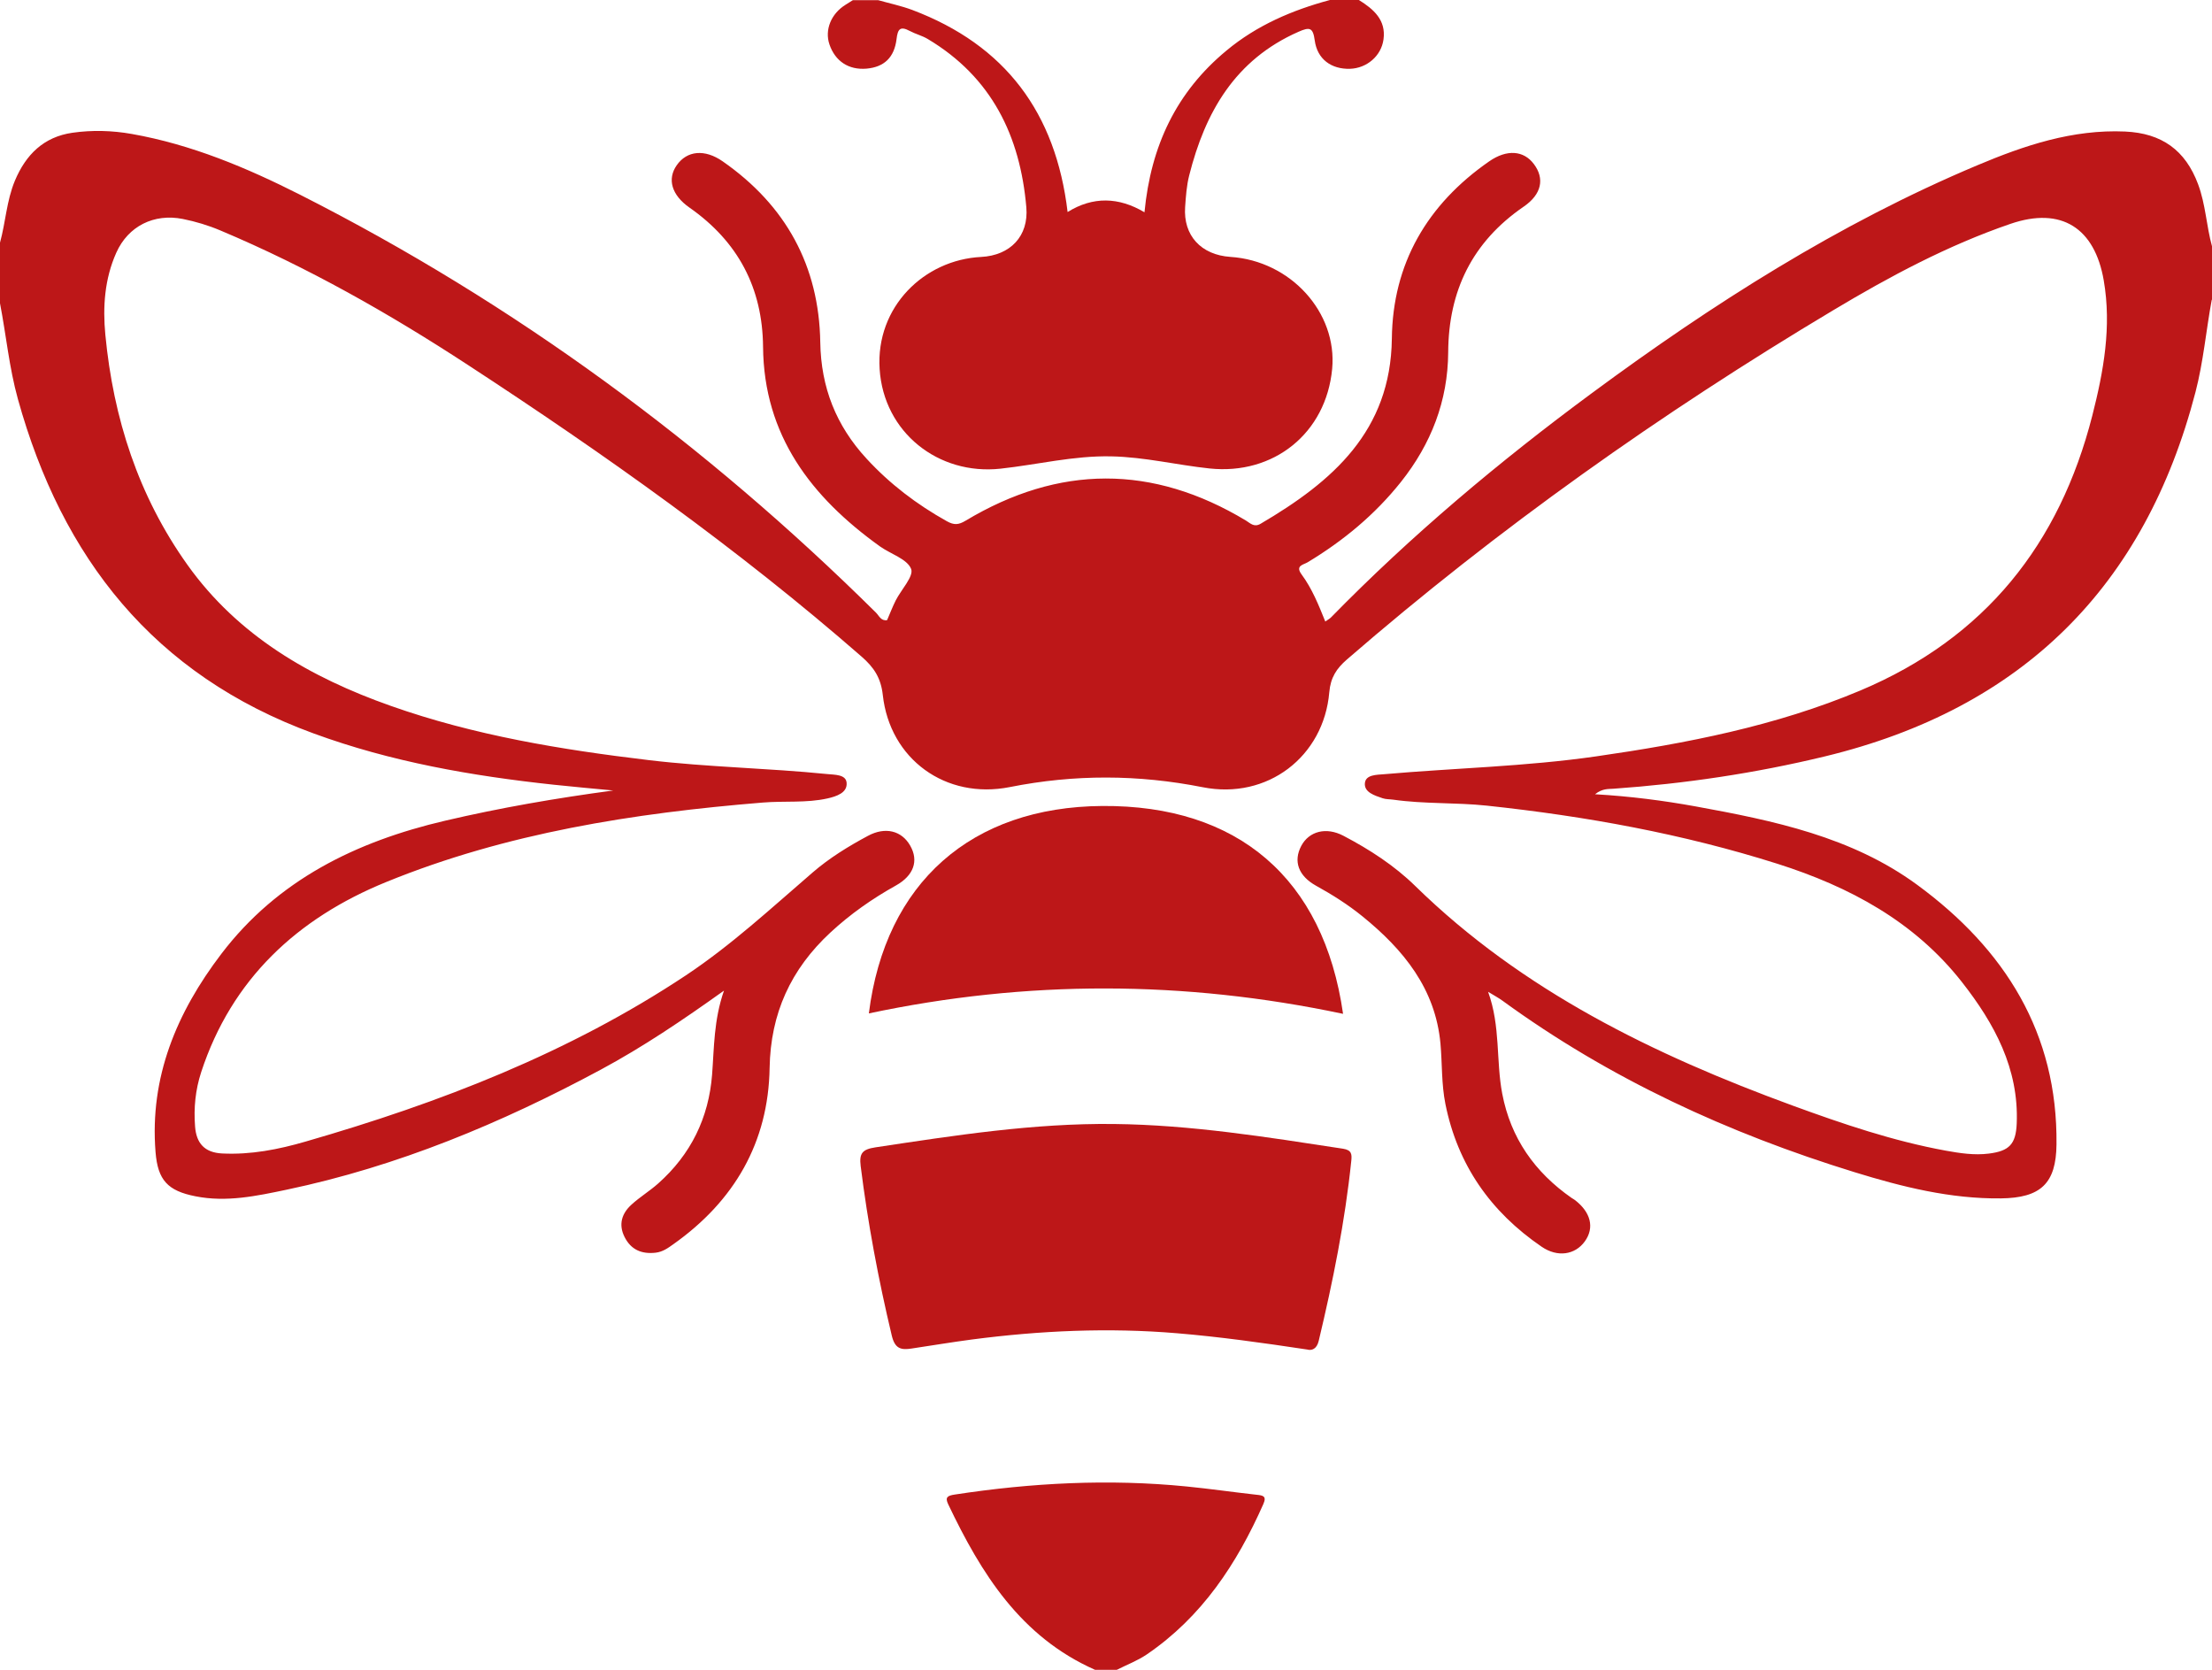
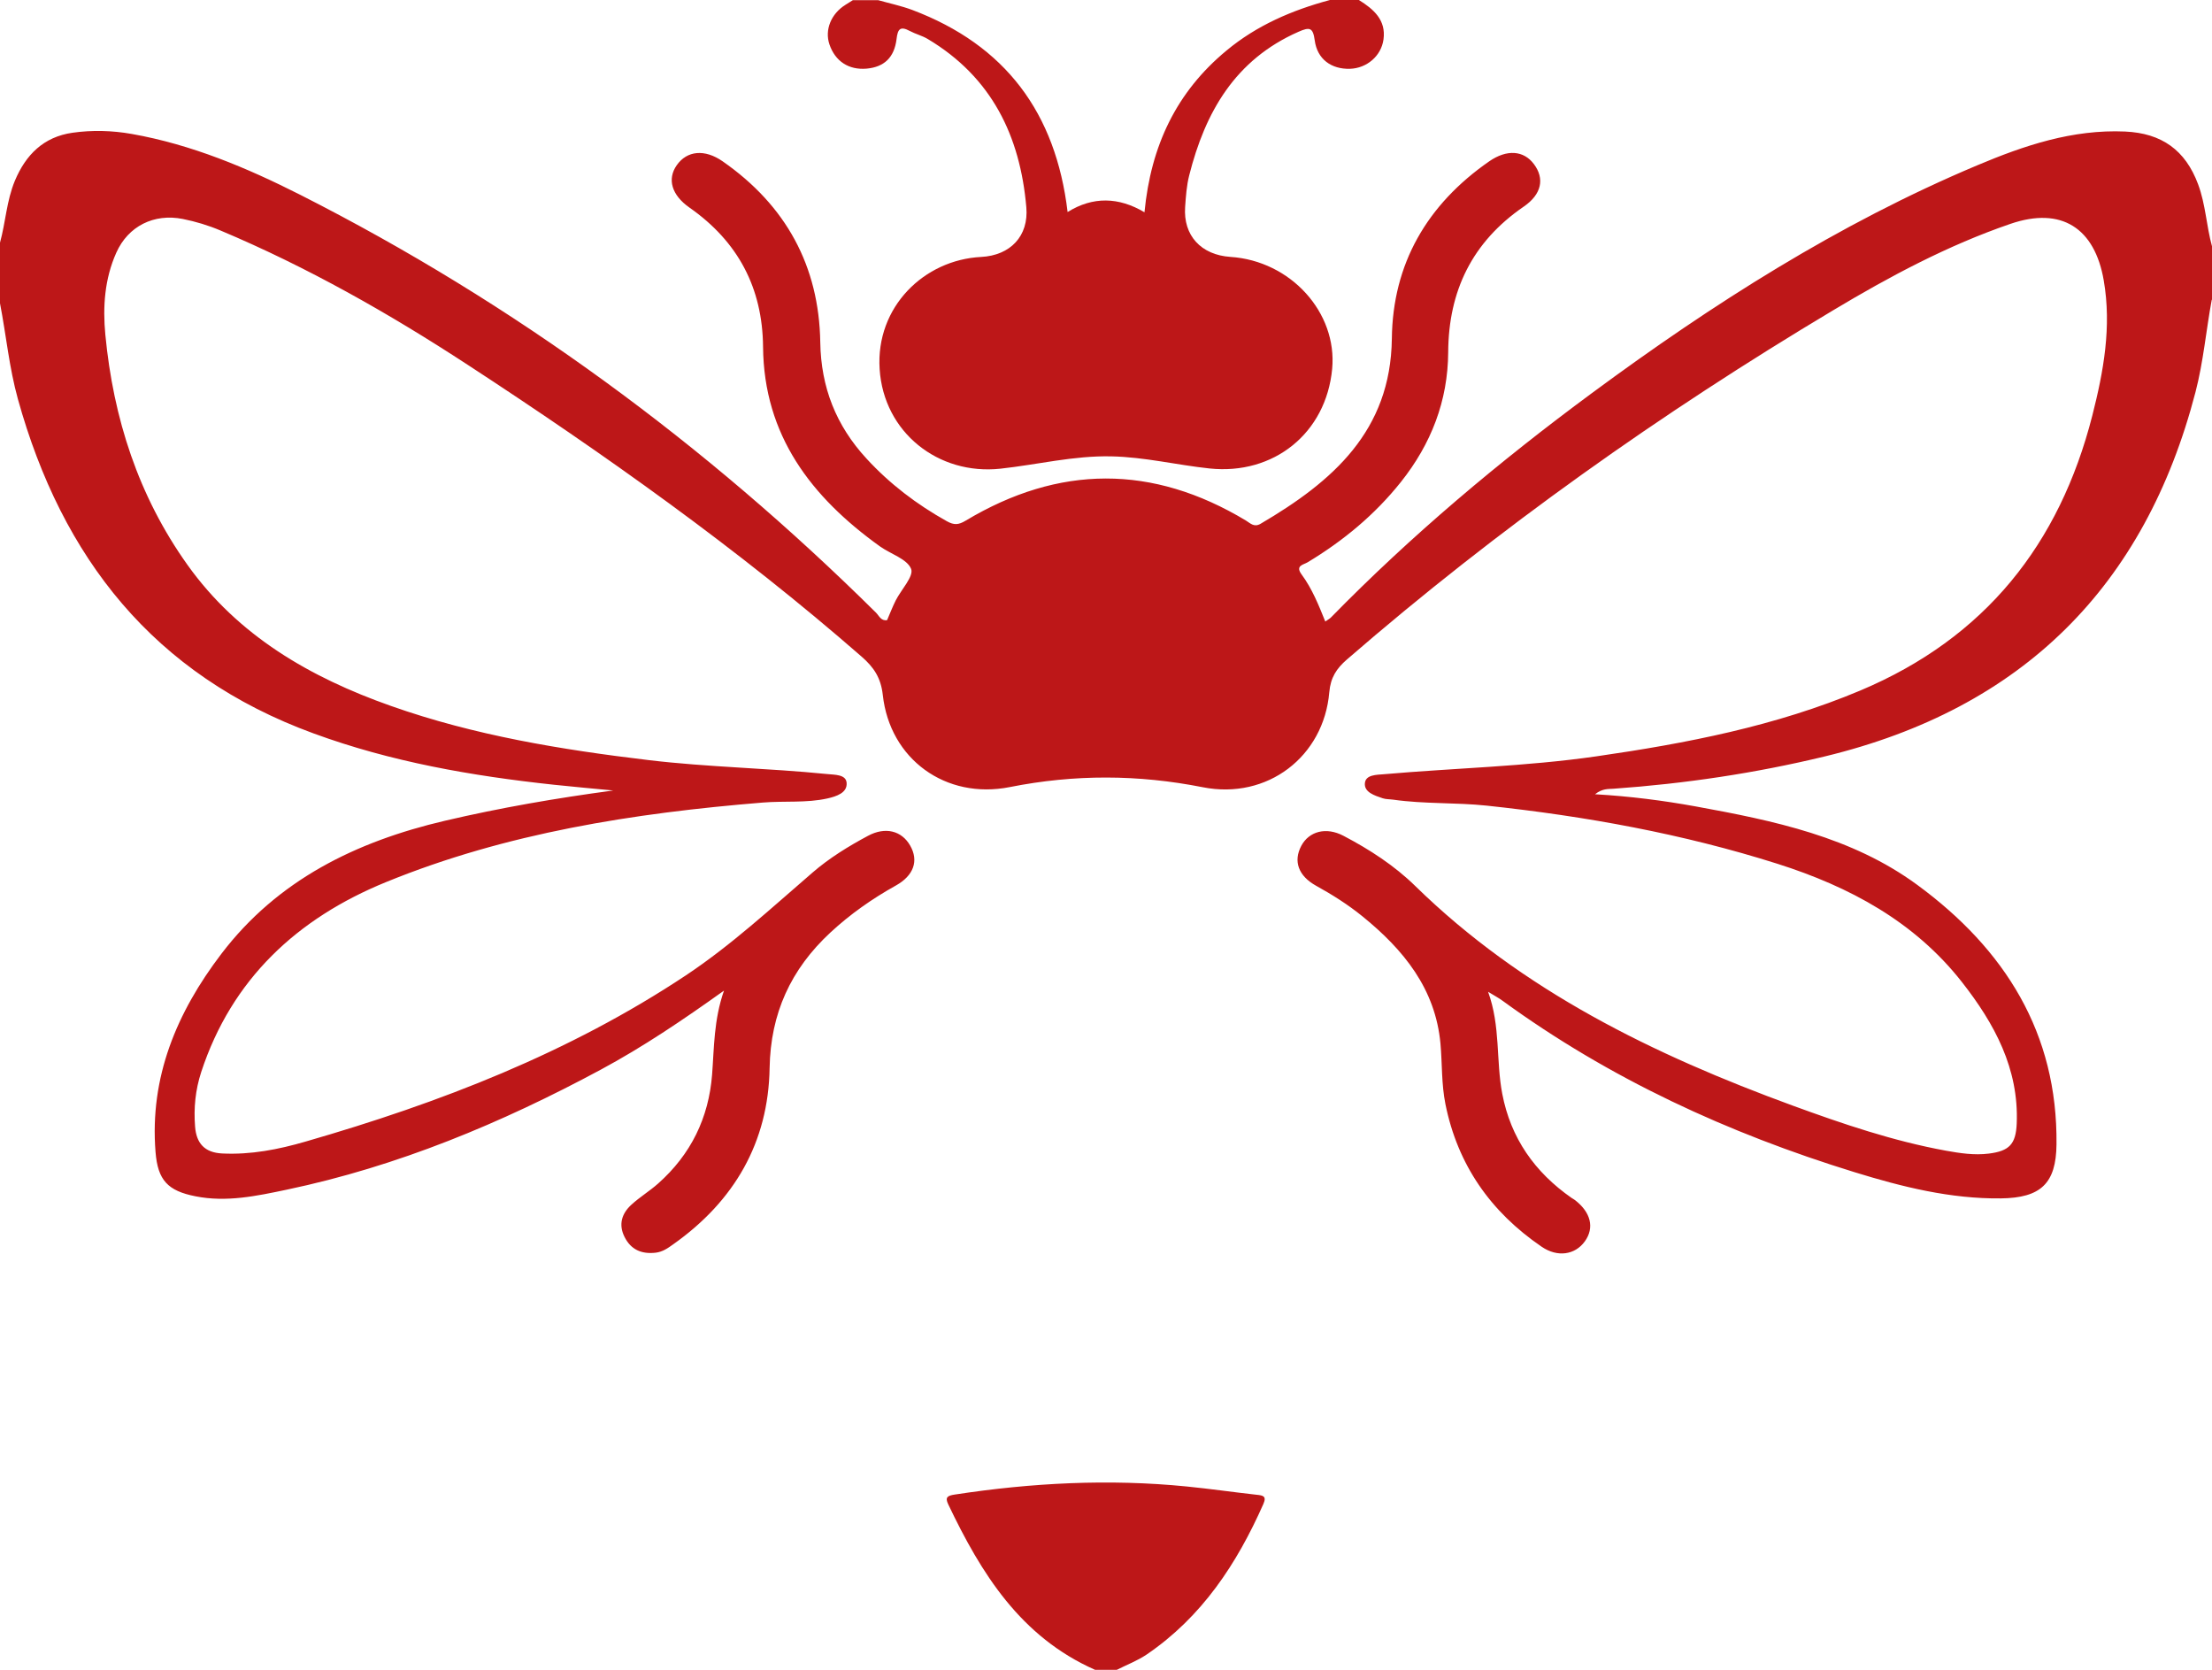
<svg xmlns="http://www.w3.org/2000/svg" width="53" height="40" viewBox="0 0 53 40" fill="none">
  <path d="M52.994 7.18C52.858 7.917 52.794 8.663 52.605 9.391C51.395 14.04 48.467 16.974 43.722 18.12C42.056 18.523 40.367 18.773 38.657 18.894C38.53 18.903 38.395 18.886 38.217 19.026C39.068 19.075 39.85 19.177 40.626 19.317C42.498 19.658 44.365 20.044 45.934 21.194C48.039 22.737 49.304 24.749 49.274 27.415C49.265 28.348 48.898 28.696 47.942 28.707C46.735 28.721 45.574 28.431 44.434 28.079C41.407 27.147 38.564 25.839 36.002 23.973C35.91 23.905 35.809 23.853 35.655 23.758C35.956 24.584 35.842 25.407 35.994 26.2C36.197 27.263 36.772 28.08 37.657 28.697C37.681 28.714 37.708 28.725 37.73 28.743C38.118 29.038 38.209 29.41 37.972 29.738C37.738 30.061 37.318 30.125 36.938 29.865C35.712 29.027 34.925 27.902 34.632 26.445C34.536 25.965 34.557 25.482 34.514 25.001C34.394 23.686 33.631 22.751 32.645 21.951C32.3 21.671 31.924 21.433 31.534 21.218C31.11 20.983 30.983 20.632 31.179 20.262C31.366 19.912 31.774 19.803 32.189 20.021C32.815 20.349 33.411 20.735 33.912 21.226C36.478 23.735 39.623 25.265 42.955 26.485C44.154 26.923 45.362 27.334 46.623 27.564C46.962 27.625 47.306 27.678 47.652 27.634C48.142 27.573 48.3 27.41 48.321 26.915C48.375 25.601 47.789 24.521 47.009 23.526C45.872 22.076 44.318 21.241 42.586 20.691C40.319 19.973 37.992 19.552 35.626 19.299C34.879 19.22 34.127 19.262 33.385 19.156C33.3 19.144 33.208 19.149 33.129 19.122C32.936 19.057 32.683 18.979 32.703 18.761C32.721 18.557 32.98 18.561 33.162 18.546C34.855 18.398 36.558 18.362 38.242 18.119C40.407 17.807 42.544 17.395 44.574 16.541C47.57 15.28 49.347 13.027 50.131 9.96C50.402 8.898 50.598 7.826 50.406 6.716C50.19 5.465 49.395 4.943 48.172 5.362C46.672 5.876 45.277 6.622 43.924 7.432C39.8 9.896 35.895 12.659 32.27 15.8C32.024 16.014 31.881 16.229 31.85 16.582C31.718 18.127 30.363 19.163 28.82 18.858C27.27 18.552 25.747 18.546 24.196 18.854C22.656 19.16 21.32 18.182 21.152 16.648C21.106 16.233 20.935 15.983 20.644 15.729C17.69 13.151 14.498 10.888 11.214 8.744C9.327 7.511 7.369 6.4 5.284 5.522C4.991 5.398 4.689 5.307 4.379 5.245C3.689 5.108 3.071 5.417 2.787 6.052C2.506 6.68 2.46 7.349 2.524 8.018C2.715 10.017 3.314 11.881 4.493 13.533C5.704 15.229 7.43 16.227 9.363 16.909C11.364 17.617 13.446 17.958 15.549 18.209C16.967 18.378 18.396 18.399 19.816 18.542C20.001 18.561 20.267 18.549 20.285 18.75C20.307 18.994 20.037 19.078 19.828 19.126C19.319 19.24 18.794 19.182 18.276 19.225C15.184 19.478 12.133 19.953 9.25 21.13C7.121 21.998 5.551 23.456 4.821 25.681C4.682 26.107 4.639 26.541 4.674 26.985C4.704 27.384 4.899 27.61 5.323 27.631C6.009 27.665 6.672 27.535 7.322 27.346C10.538 26.419 13.636 25.222 16.436 23.363C17.527 22.637 18.485 21.749 19.472 20.899C19.874 20.552 20.328 20.273 20.797 20.022C21.211 19.799 21.604 19.898 21.808 20.256C22.016 20.618 21.896 20.972 21.466 21.212C20.899 21.528 20.374 21.896 19.898 22.337C18.946 23.22 18.463 24.276 18.44 25.585C18.41 27.364 17.597 28.77 16.132 29.806C16.005 29.897 15.879 29.988 15.71 30.008C15.369 30.047 15.114 29.933 14.963 29.628C14.815 29.332 14.898 29.067 15.13 28.857C15.33 28.674 15.567 28.531 15.769 28.351C16.554 27.654 16.981 26.779 17.062 25.741C17.112 25.093 17.101 24.437 17.347 23.73C16.349 24.443 15.404 25.08 14.397 25.622C12.014 26.904 9.531 27.94 6.867 28.499C6.152 28.649 5.426 28.805 4.685 28.657C4.019 28.527 3.781 28.27 3.727 27.599C3.582 25.802 4.235 24.252 5.303 22.85C6.651 21.08 8.53 20.159 10.66 19.661C11.987 19.35 13.327 19.119 14.694 18.936C14.219 18.891 13.743 18.848 13.27 18.798C11.306 18.587 9.371 18.251 7.511 17.568C3.678 16.167 1.484 13.357 0.429 9.56C0.219 8.806 0.148 8.029 0 7.265V5.813C0.135 5.322 0.157 4.81 0.356 4.331C0.618 3.705 1.046 3.279 1.736 3.18C2.207 3.113 2.684 3.125 3.158 3.209C4.589 3.462 5.911 4.018 7.191 4.665C12.332 7.271 16.91 10.638 20.988 14.675C21.062 14.748 21.108 14.881 21.255 14.855C21.324 14.697 21.384 14.538 21.46 14.386C21.592 14.125 21.901 13.802 21.83 13.627C21.734 13.389 21.342 13.272 21.087 13.091C19.434 11.907 18.301 10.426 18.283 8.308C18.27 6.901 17.687 5.789 16.52 4.973C16.09 4.672 15.983 4.29 16.214 3.959C16.46 3.606 16.885 3.566 17.314 3.864C18.833 4.921 19.625 6.372 19.654 8.2C19.671 9.279 20.032 10.194 20.761 10.985C21.32 11.593 21.964 12.082 22.685 12.485C22.859 12.582 22.966 12.575 23.136 12.473C25.372 11.132 27.614 11.121 29.855 12.471C29.957 12.533 30.047 12.638 30.202 12.548C31.928 11.536 33.322 10.326 33.349 8.112C33.369 6.319 34.192 4.898 35.683 3.864C36.105 3.572 36.508 3.603 36.752 3.93C37.013 4.276 36.942 4.653 36.508 4.95C35.271 5.799 34.707 6.971 34.699 8.439C34.692 9.601 34.292 10.633 33.566 11.546C32.943 12.328 32.187 12.954 31.33 13.47C31.23 13.53 31.029 13.547 31.186 13.76C31.436 14.098 31.593 14.488 31.754 14.888C31.82 14.841 31.859 14.822 31.888 14.793C33.815 12.824 35.923 11.055 38.142 9.417C41.029 7.286 44.047 5.359 47.377 3.959C48.502 3.485 49.659 3.095 50.919 3.151C51.794 3.191 52.362 3.595 52.667 4.414C52.848 4.899 52.865 5.41 53 5.899V7.182L52.994 7.18Z" fill="#BD1718" />
  <path d="M32.559 0C32.913 0.22 33.213 0.48 33.149 0.944C33.094 1.345 32.746 1.635 32.346 1.648C31.899 1.661 31.561 1.418 31.501 0.966C31.459 0.658 31.381 0.643 31.113 0.761C29.589 1.431 28.875 2.692 28.494 4.2C28.431 4.446 28.414 4.704 28.396 4.958C28.348 5.64 28.776 6.107 29.482 6.154C30.923 6.248 32.045 7.485 31.919 8.836C31.774 10.377 30.519 11.384 28.981 11.222C28.196 11.139 27.426 10.948 26.628 10.932C25.726 10.912 24.857 11.131 23.972 11.227C22.482 11.389 21.172 10.357 21.076 8.839C20.981 7.353 22.141 6.224 23.507 6.155C24.21 6.119 24.651 5.653 24.591 4.965C24.444 3.261 23.763 1.848 22.227 0.933C22.093 0.853 21.935 0.815 21.797 0.741C21.564 0.616 21.51 0.702 21.482 0.933C21.428 1.381 21.182 1.606 20.765 1.644C20.337 1.681 20.011 1.469 19.873 1.062C19.756 0.715 19.913 0.328 20.261 0.113C20.32 0.077 20.377 0.04 20.435 0.004C20.637 0.004 20.839 0.004 21.041 0.004C21.314 0.081 21.595 0.14 21.86 0.239C24.087 1.081 25.297 2.699 25.58 5.079C26.189 4.701 26.805 4.719 27.422 5.085C27.575 3.488 28.19 2.201 29.387 1.211C30.114 0.606 30.961 0.243 31.866 0H32.559Z" fill="#BD1718" />
  <path d="M26.238 40C24.451 39.21 23.508 37.689 22.719 36.034C22.639 35.866 22.701 35.829 22.873 35.802C24.718 35.52 26.57 35.423 28.431 35.608C28.989 35.663 29.545 35.744 30.103 35.806C30.255 35.822 30.357 35.833 30.27 36.029C29.637 37.458 28.799 38.733 27.472 39.635C27.253 39.783 26.998 39.879 26.759 40H26.238Z" fill="#BD1718" />
-   <path d="M31.317 32.327C30.234 32.164 29.223 32.023 28.206 31.938C26.56 31.799 24.923 31.874 23.29 32.087C22.805 32.151 22.323 32.232 21.84 32.304C21.587 32.343 21.442 32.309 21.367 31.993C21.047 30.651 20.793 29.3 20.622 27.933C20.584 27.627 20.661 27.532 20.978 27.484C22.872 27.199 24.764 26.903 26.688 26.925C28.537 26.945 30.357 27.239 32.178 27.517C32.393 27.55 32.392 27.657 32.377 27.808C32.226 29.265 31.937 30.697 31.597 32.119C31.55 32.32 31.426 32.358 31.319 32.327H31.317Z" fill="#BD1718" />
-   <path d="M32.179 24.286C28.368 23.481 24.598 23.474 20.818 24.276C21.212 21.139 23.277 19.329 26.412 19.307C29.656 19.284 31.715 21.038 32.18 24.286H32.179Z" fill="#BD1718" />
</svg>